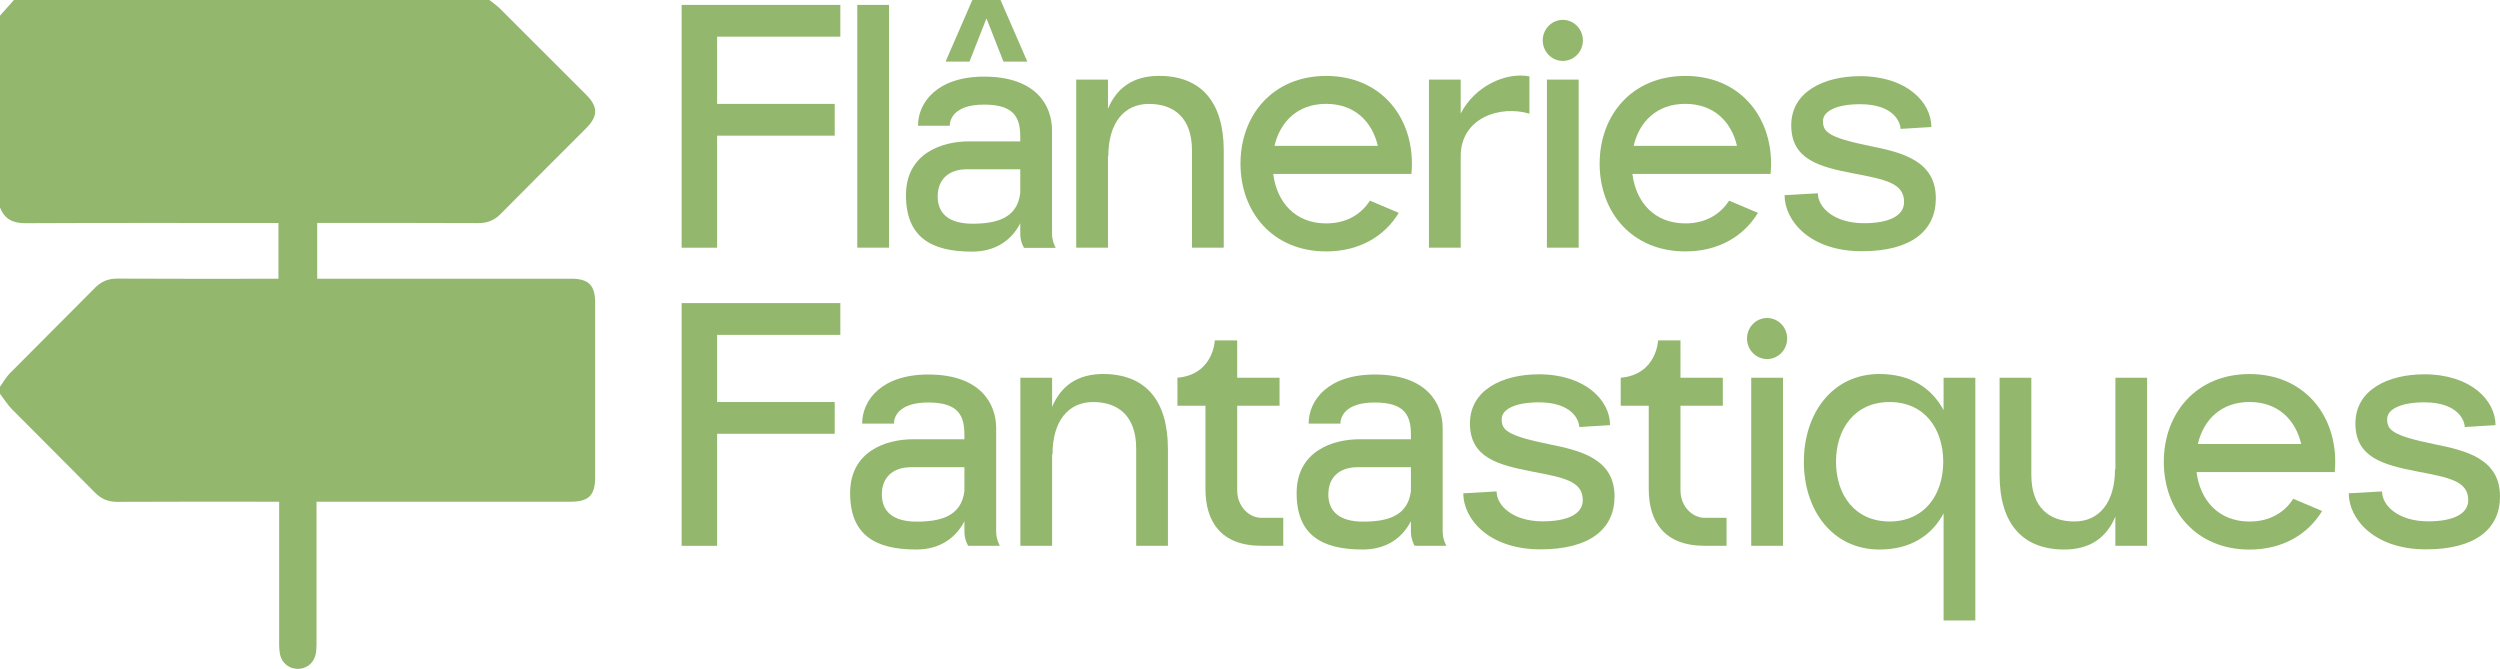
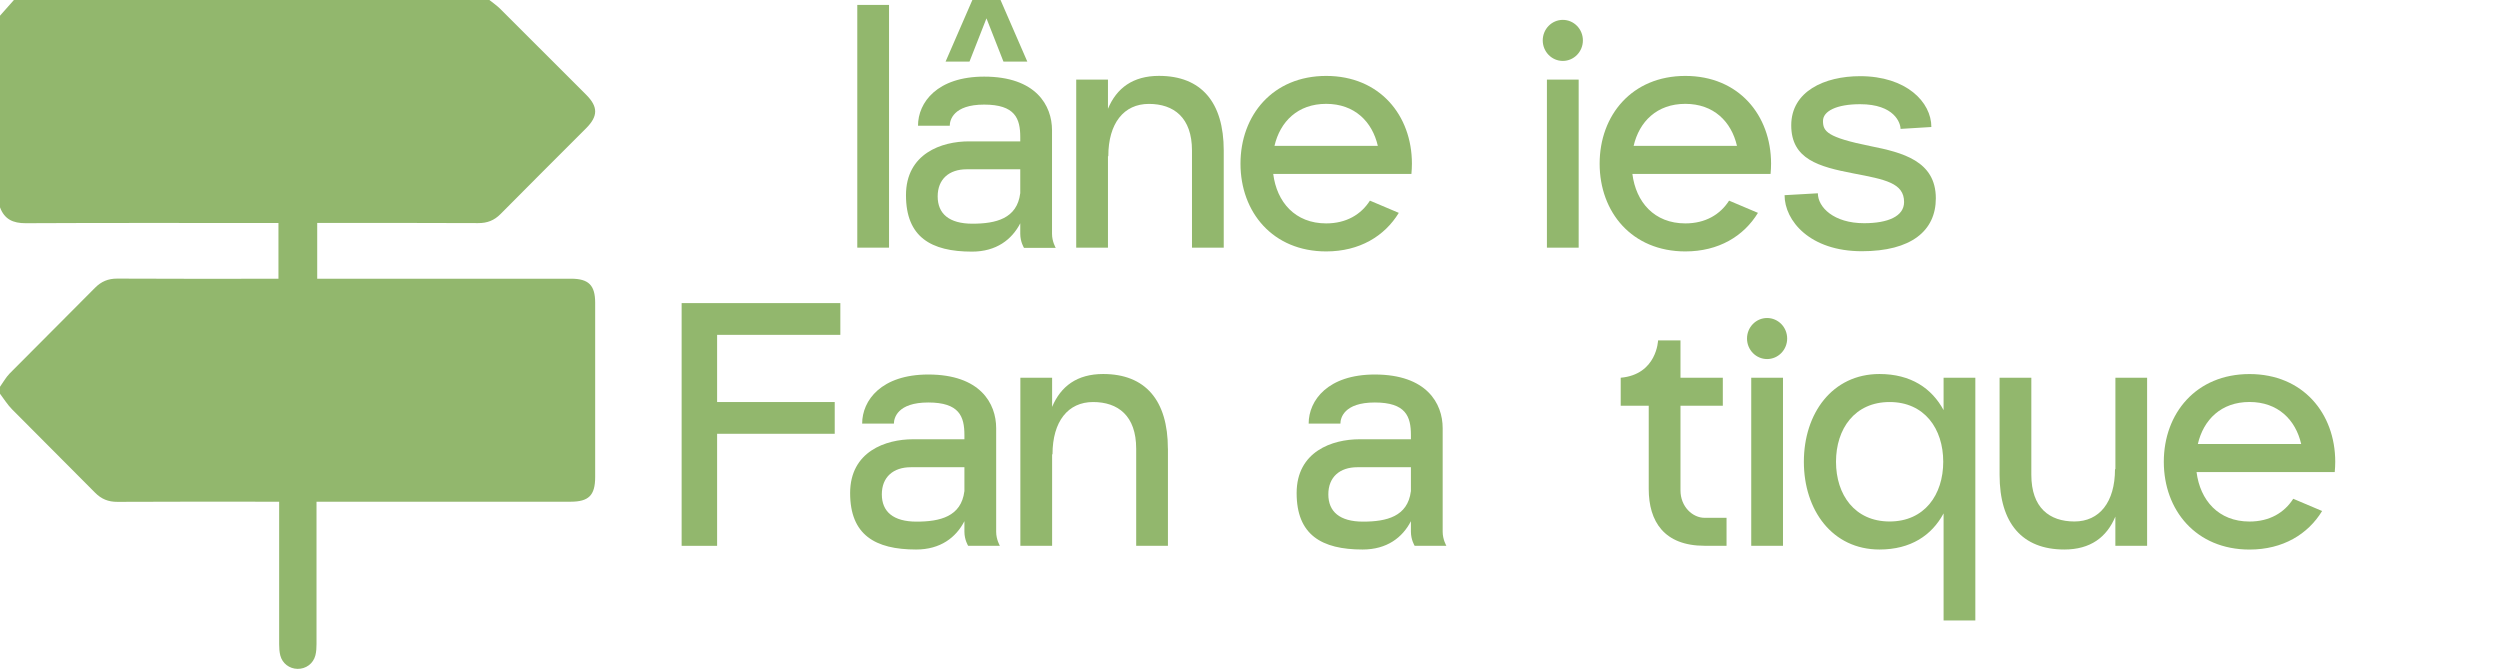
<svg xmlns="http://www.w3.org/2000/svg" id="Calque_2" data-name="Calque 2" viewBox="0 0 503.13 134.62">
  <defs>
    <style>      .cls-1 {        fill: #92b76d;        stroke-width: 0px;      }    </style>
  </defs>
  <g id="Calque_1-2" data-name="Calque 1">
    <g>
-       <path class="cls-1" d="M144.32,7.38v13.53h23.67v6.39h-23.67v22.55h-7.14V.99h31.94v6.39h-24.8Z" />
      <path class="cls-1" d="M172.53,49.84V.99h6.39v48.85h-6.39Z" />
      <path class="cls-1" d="M212.47,49.88h-6.39s-.75-1.2-.75-2.82v-2.12c-1.7,3.29-4.83,5.7-9.72,5.7-8.27,0-13.28-2.95-13.28-11.36s7.22-10.83,12.66-10.83h10.34v-.85c0-3.74-1.03-6.55-7.27-6.55s-6.92,3.16-6.92,4.25h-6.39c0-4.69,3.87-9.88,13.31-9.88,10.44,0,13.66,5.81,13.66,10.8v20.85c0,1.55.75,2.82.75,2.82ZM205.33,38.93v-4.86h-10.78c-3.54,0-5.84,1.98-5.84,5.46s2.29,5.49,7,5.49,8.97-1.02,9.61-6.1ZM195.1,12.4h-4.8l5.39-12.4h5.67l5.39,12.4h-4.8l-3.42-8.71-3.42,8.71Z" />
      <path class="cls-1" d="M246.28,30.3v19.54h-6.39v-19.54c0-6.64-3.66-9.39-8.68-9.39s-8.16,3.88-8.16,10.52h-.07v18.41h-6.39V16.02h6.39v5.87c1.74-4.17,5.03-6.62,10.27-6.62,8.49,0,13.03,5.28,13.03,15.03Z" />
      <path class="cls-1" d="M284.05,35h-27.81c.71,5.66,4.39,9.96,10.66,9.96,4.05,0,7.02-1.79,8.8-4.58l5.81,2.46c-2.85,4.68-7.9,7.76-14.61,7.76-10.76,0-17.25-7.91-17.25-17.66s6.5-17.66,17.25-17.66,17.25,7.91,17.25,17.66c0,.69-.04,1.38-.1,2.05v.02ZM256.5,29.36h20.79c-1.13-4.9-4.69-8.46-10.4-8.46s-9.26,3.56-10.4,8.46Z" />
-       <path class="cls-1" d="M307.8,15.37v7.51c-5.83-1.77-13.83.8-13.83,8.53v18.43h-6.39V16.02h6.39v6.84c2.79-5.5,9.05-8.4,13.83-7.49Z" />
      <path class="cls-1" d="M310.48,8.13c0-2.28,1.81-4.13,4.04-4.13s4.04,1.85,4.04,4.13-1.81,4.13-4.04,4.13-4.04-1.85-4.04-4.13ZM311.32,49.84V16.02h6.39v33.82h-6.39Z" />
      <path class="cls-1" d="M356.33,35h-27.81c.71,5.66,4.39,9.96,10.66,9.96,4.05,0,7.02-1.79,8.8-4.58l5.81,2.46c-2.85,4.68-7.9,7.76-14.61,7.76-10.76,0-17.25-7.91-17.25-17.66s6.5-17.66,17.25-17.66,17.25,7.91,17.25,17.66c0,.69-.04,1.38-.1,2.05v.02ZM328.78,29.36h20.79c-1.13-4.9-4.69-8.46-10.4-8.46s-9.26,3.56-10.4,8.46Z" />
      <path class="cls-1" d="M389.59,39.91c0,6.56-4.98,10.65-14.89,10.65-10.47,0-15.55-6.15-15.55-11.28l6.7-.38c0,2.8,3.19,6.02,9.31,6.02,4.77,0,8.04-1.37,8.04-4.26,0-3.84-3.82-4.54-10.19-5.76-6.97-1.34-12.52-2.85-12.52-9.68s6.68-9.89,13.86-9.89c9.32,0,14.34,5.22,14.34,10.23l-6.2.38c0-1.17-1.22-4.97-8.14-4.97-4.77,0-7.47,1.41-7.47,3.37,0,2.09.78,3.3,9.58,5.07,6.38,1.28,13.13,2.96,13.13,10.5Z" />
      <path class="cls-1" d="M144.32,67.38v13.53h23.67v6.39h-23.67v22.55h-7.14v-48.85h31.94v6.39h-24.8Z" />
      <path class="cls-1" d="M201.23,109.84h-6.39s-.75-1.2-.75-2.82v-2.13c-1.7,3.29-4.83,5.7-9.72,5.7-8.27,0-13.28-2.95-13.28-11.36s7.22-10.83,12.66-10.83h10.34v-.85c0-3.74-1.03-6.55-7.27-6.55s-6.92,3.16-6.92,4.25h-6.39c0-4.69,3.87-9.88,13.31-9.88,10.44,0,13.66,5.81,13.66,10.8v20.86c0,1.55.75,2.82.75,2.82ZM194.09,98.89v-4.86h-10.78c-3.54,0-5.84,1.98-5.84,5.46s2.29,5.49,7,5.49,8.97-1.02,9.61-6.1Z" />
      <path class="cls-1" d="M235.05,90.3v19.54h-6.39v-19.54c0-6.64-3.66-9.39-8.68-9.39s-8.16,3.88-8.16,10.52h-.08v18.41h-6.39v-33.82h6.39v5.87c1.75-4.17,5.03-6.62,10.27-6.62,8.49,0,13.03,5.28,13.03,15.03Z" />
-       <path class="cls-1" d="M258.26,104.2v5.64h-4.4c-8.18,0-11.26-4.91-11.26-11.43v-16.75h-5.64v-5.64c7.3-.65,7.52-7.52,7.52-7.52h4.51v7.52h8.52v5.64h-8.52v17.03c0,3.32,2.47,5.52,4.84,5.52h4.43Z" />
      <path class="cls-1" d="M291.09,109.84h-6.39s-.75-1.2-.75-2.82v-2.13c-1.7,3.29-4.83,5.7-9.72,5.7-8.27,0-13.28-2.95-13.28-11.36s7.22-10.83,12.66-10.83h10.34v-.85c0-3.74-1.03-6.55-7.27-6.55s-6.92,3.16-6.92,4.25h-6.39c0-4.69,3.87-9.88,13.31-9.88,10.44,0,13.66,5.81,13.66,10.8v20.86c0,1.55.75,2.82.75,2.82ZM283.95,98.89v-4.86h-10.78c-3.54,0-5.84,1.98-5.84,5.46s2.29,5.49,7,5.49,8.97-1.02,9.61-6.1Z" />
-       <path class="cls-1" d="M324.93,99.91c0,6.56-4.98,10.65-14.89,10.65-10.47,0-15.55-6.15-15.55-11.28l6.7-.38c0,2.8,3.19,6.02,9.31,6.02,4.77,0,8.04-1.37,8.04-4.26,0-3.84-3.82-4.54-10.19-5.76-6.97-1.34-12.52-2.85-12.52-9.68s6.68-9.89,13.86-9.89c9.32,0,14.34,5.22,14.34,10.23l-6.2.38c0-1.17-1.22-4.97-8.14-4.97-4.77,0-7.47,1.41-7.47,3.37,0,2.09.78,3.3,9.58,5.07,6.38,1.28,13.13,2.96,13.13,10.5Z" />
      <path class="cls-1" d="M347.47,104.2v5.64h-4.4c-8.18,0-11.26-4.91-11.26-11.43v-16.75h-5.64v-5.64c7.3-.65,7.52-7.52,7.52-7.52h4.51v7.52h8.52v5.64h-8.52v17.03c0,3.32,2.47,5.52,4.84,5.52h4.43Z" />
      <path class="cls-1" d="M351.59,68.13c0-2.28,1.81-4.13,4.04-4.13s4.04,1.85,4.04,4.13-1.81,4.13-4.04,4.13-4.04-1.85-4.04-4.13ZM352.44,109.84v-33.82h6.39v33.82h-6.39Z" />
      <path class="cls-1" d="M397.54,76.02v48.85h-6.39v-21.55c-2.37,4.41-6.59,7.27-12.9,7.27-9.49,0-15.22-7.91-15.22-17.66s5.73-17.66,15.22-17.66c6.31,0,10.53,2.87,12.9,7.27v-6.52h6.39ZM391.08,92.93c0-6.64-3.77-12.02-10.79-12.02s-10.79,5.38-10.79,12.02,3.77,12.02,10.79,12.02,10.79-5.38,10.79-12.02Z" />
      <path class="cls-1" d="M432.11,76.02v33.82h-6.39v-5.87c-1.75,4.17-5.03,6.62-10.27,6.62-8.49,0-13.03-5.28-13.03-15.03v-19.54h6.39v19.54c0,6.64,3.66,9.39,8.68,9.39s8.16-3.88,8.16-10.52h.08v-18.41h6.39Z" />
      <path class="cls-1" d="M469.87,95h-27.81c.71,5.66,4.39,9.96,10.66,9.96,4.05,0,7.02-1.79,8.8-4.58l5.81,2.46c-2.85,4.68-7.9,7.76-14.61,7.76-10.76,0-17.25-7.91-17.25-17.66s6.5-17.66,17.25-17.66,17.25,7.91,17.25,17.66c0,.69-.04,1.38-.1,2.05v.02ZM442.33,89.36h20.79c-1.13-4.9-4.69-8.46-10.4-8.46s-9.26,3.56-10.4,8.46Z" />
-       <path class="cls-1" d="M503.13,99.91c0,6.56-4.98,10.65-14.89,10.65-10.47,0-15.55-6.15-15.55-11.28l6.7-.38c0,2.8,3.19,6.02,9.31,6.02,4.77,0,8.04-1.37,8.04-4.26,0-3.84-3.82-4.54-10.19-5.76-6.97-1.34-12.52-2.85-12.52-9.68s6.68-9.89,13.86-9.89c9.32,0,14.34,5.22,14.34,10.23l-6.2.38c0-1.17-1.22-4.97-8.14-4.97-4.77,0-7.47,1.41-7.47,3.37,0,2.09.78,3.3,9.58,5.07,6.38,1.28,13.13,2.96,13.13,10.5Z" />
    </g>
    <path class="cls-1" d="M2.8,0c31.9,0,63.79,0,95.69,0,.72.58,1.49,1.1,2.14,1.74,5.8,5.77,11.58,11.55,17.35,17.34,2.41,2.42,2.4,4.3-.03,6.74-5.73,5.75-11.5,11.46-17.2,17.24-1.28,1.3-2.69,1.85-4.52,1.84-10.16-.05-20.32-.03-30.48-.03-.63,0-1.25,0-1.91,0v11.22h2.2c16.29,0,32.59,0,48.88,0,3.54,0,4.86,1.3,4.86,4.85,0,11.68,0,23.37,0,35.05,0,3.69-1.28,4.97-4.92,4.98-16.35,0-32.7,0-49.06,0h-2.1v2.36c0,8.76,0,17.53,0,26.29,0,.75-.04,1.53-.22,2.25-.42,1.69-1.92,2.77-3.61,2.74-1.63-.03-3.05-1.09-3.46-2.7-.18-.72-.23-1.5-.23-2.25-.01-8.82,0-17.64,0-26.46,0-.68,0-1.37,0-2.23h-2.07c-10.16,0-20.32-.03-30.48.03-1.83.01-3.23-.56-4.51-1.86-5.54-5.61-11.15-11.15-16.69-16.76C1.5,81.45.8,80.29,0,79.24c0-.47,0-.93,0-1.4.64-.89,1.17-1.88,1.92-2.65,5.71-5.77,11.48-11.48,17.19-17.26,1.28-1.29,2.67-1.87,4.5-1.86,10.16.06,20.32.03,30.48.03h1.95v-11.22h-2.18c-16.23,0-32.47-.04-48.7.04C2.62,44.93.89,44.13,0,41.72V3.16C.93,2.1,1.87,1.05,2.8,0Z" />
  </g>
</svg>